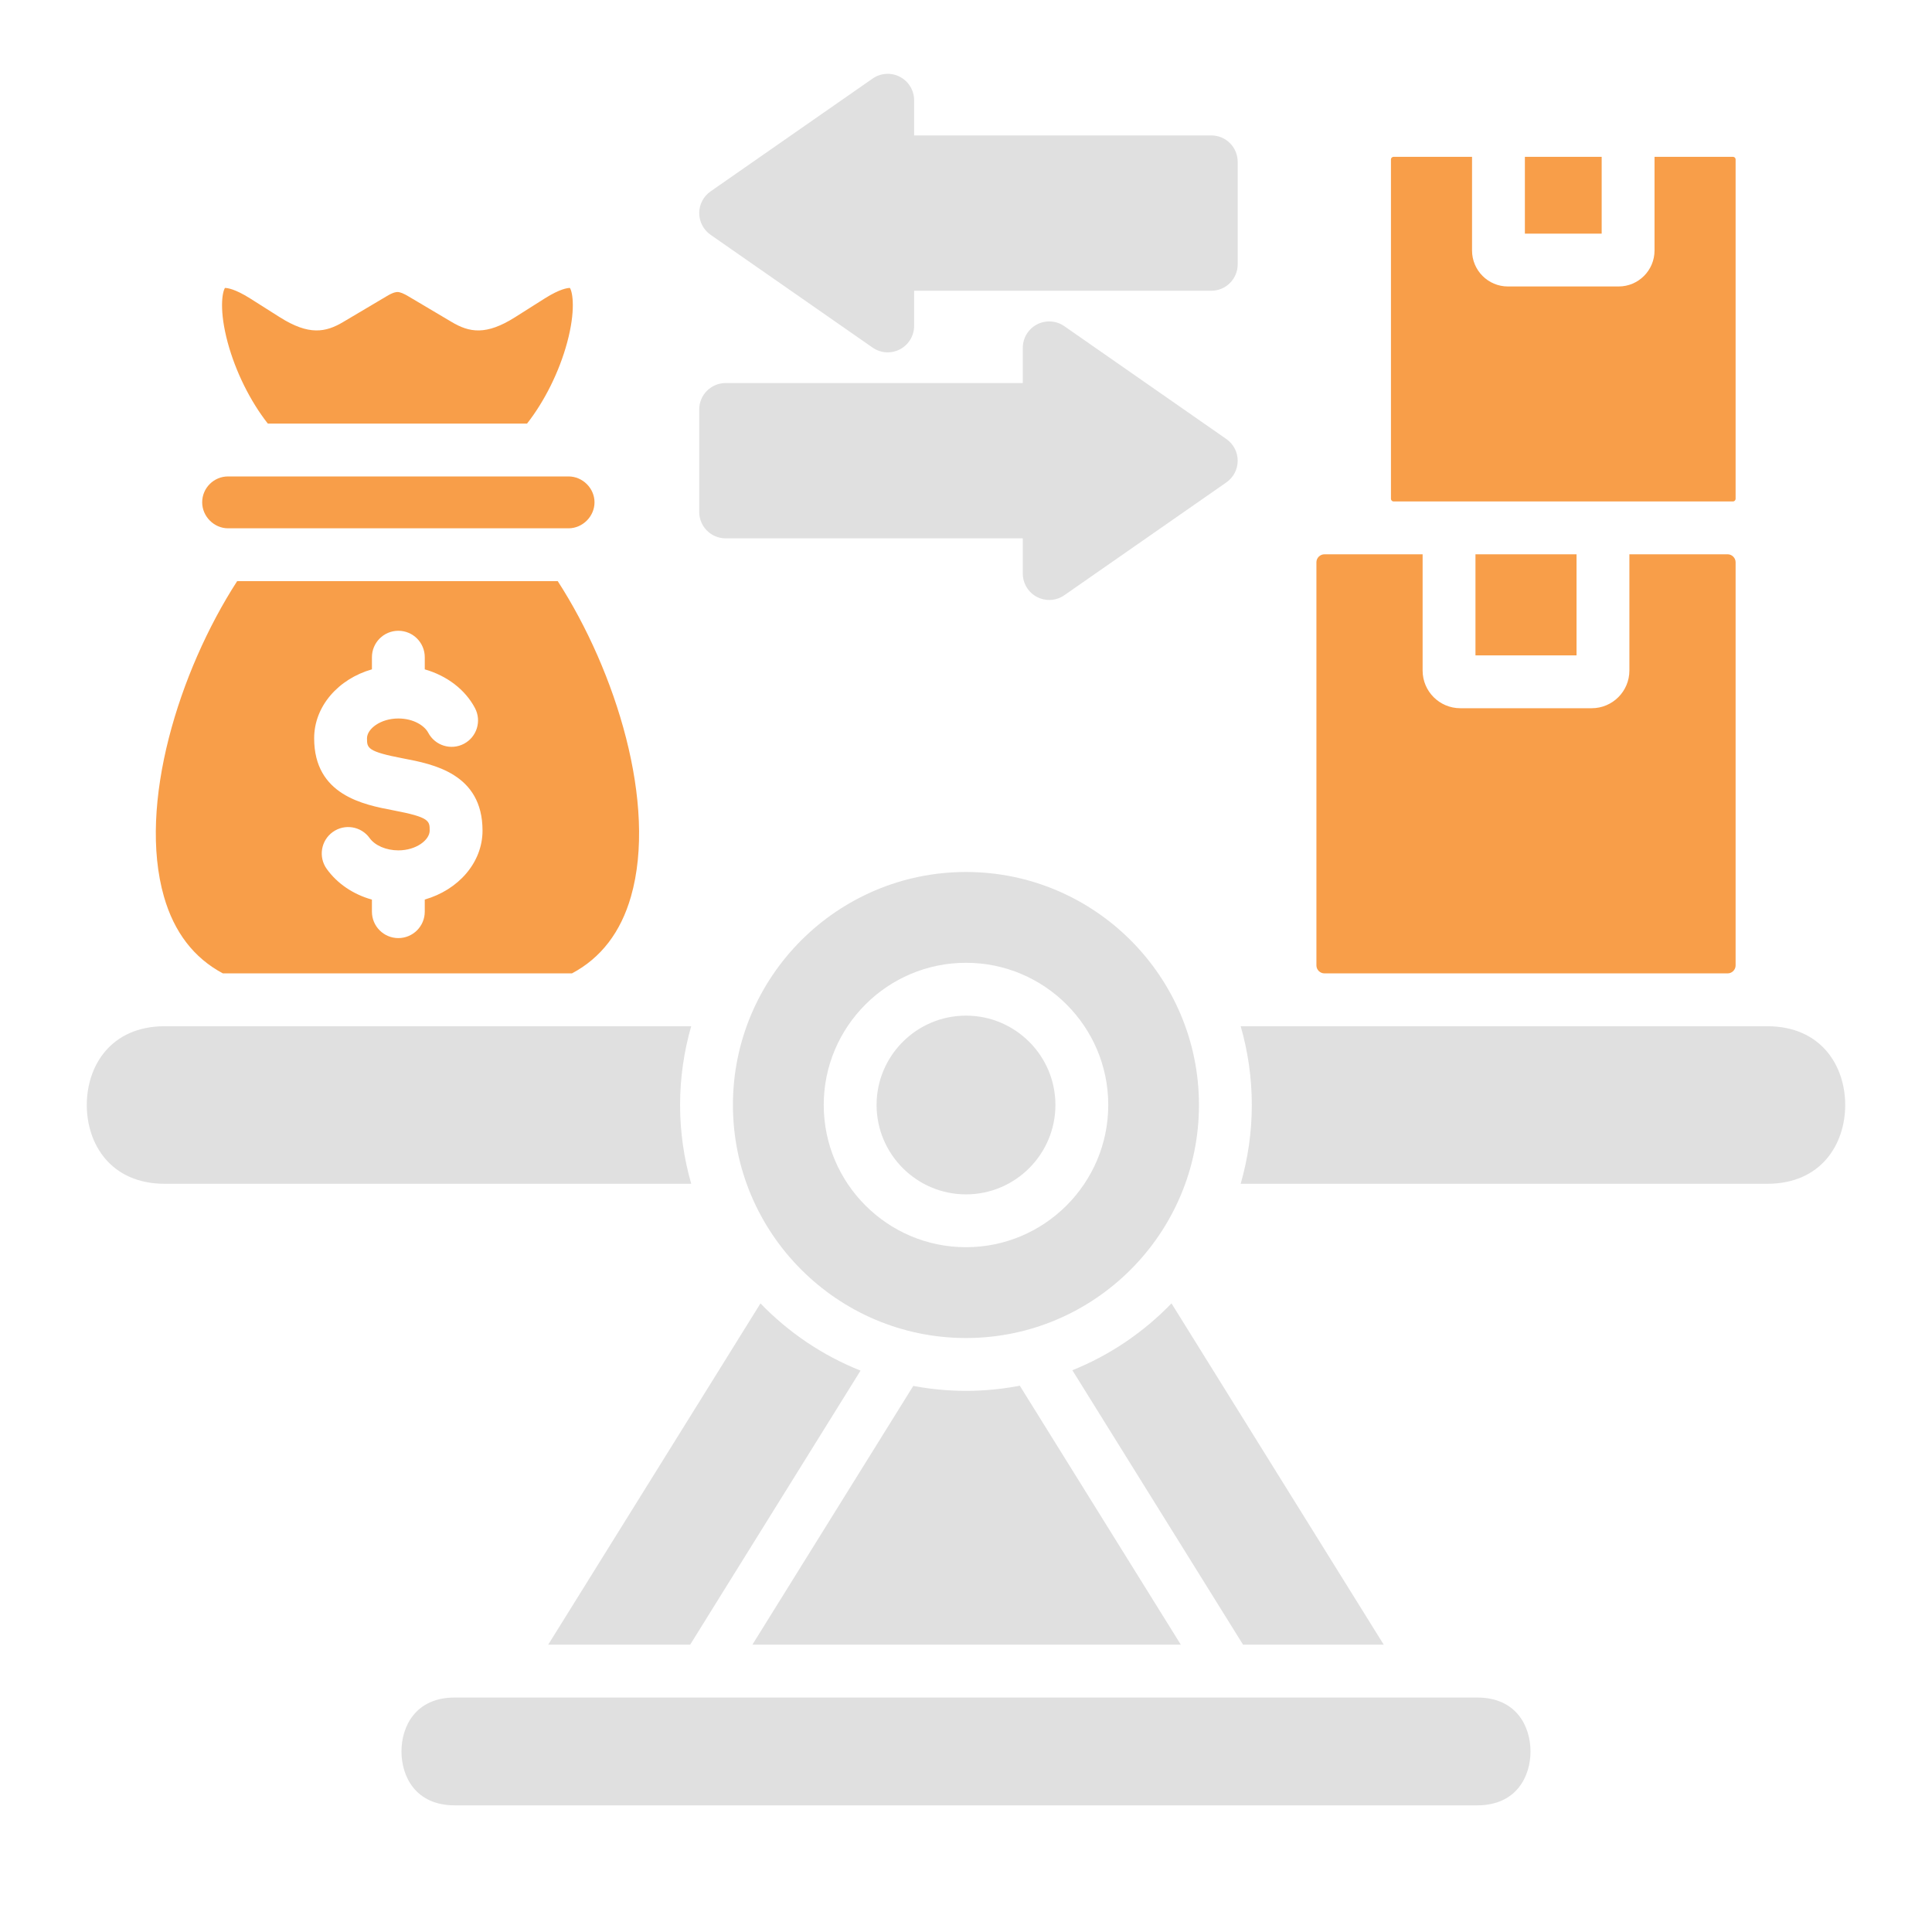
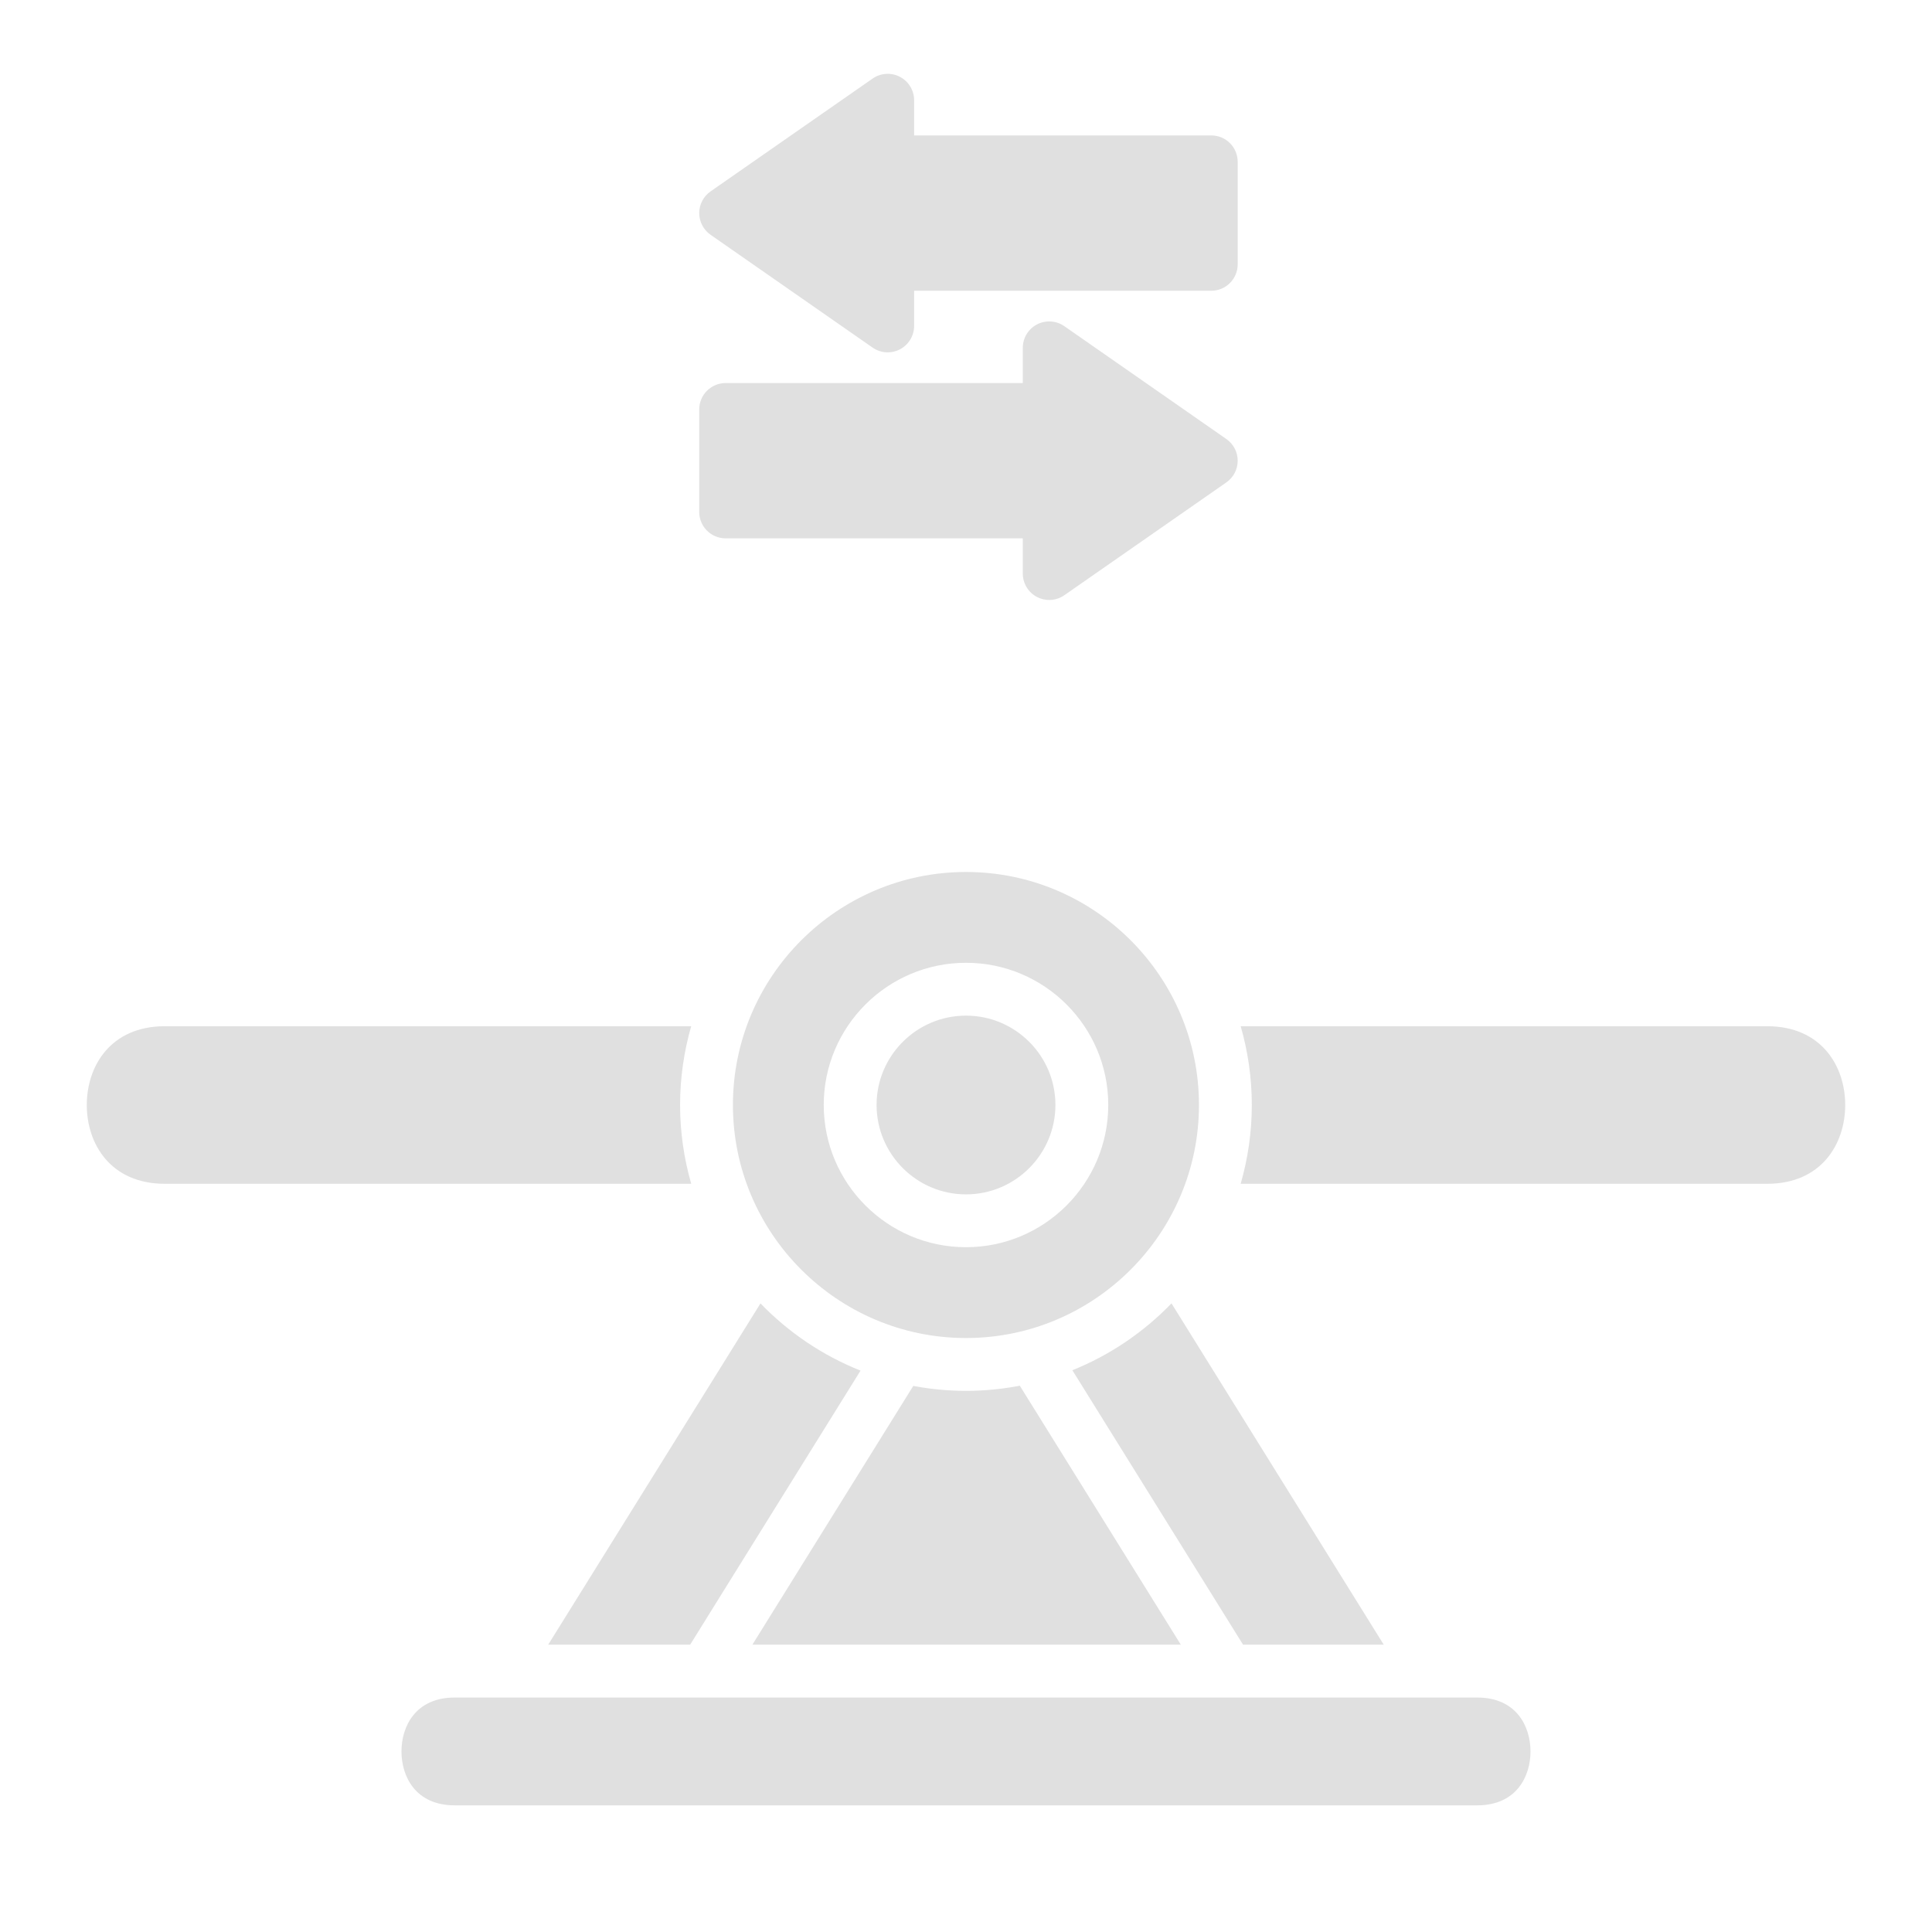
<svg xmlns="http://www.w3.org/2000/svg" width="206" height="206" viewBox="0 0 206 206" fill="none">
-   <path d="M24.278 36.516C23.372 33.155 23.675 31.2 23.985 30.702H23.99C24.23 30.702 25.042 30.794 26.664 31.817L29.835 33.825C32.917 35.775 34.712 35.46 36.612 34.321L41.21 31.595C41.963 31.137 42.278 31.137 42.382 31.137C42.653 31.137 43.043 31.291 43.569 31.61L48.14 34.32C50.039 35.46 51.835 35.776 54.917 33.825L58.084 31.82C59.721 30.788 60.526 30.701 60.767 30.702C61.078 31.2 61.381 33.156 60.474 36.516C59.635 39.628 58.068 42.778 56.196 45.165H28.556C26.684 42.778 25.118 39.628 24.278 36.516ZM157.322 59.102V69.88H168.099V59.102H157.322ZM170.779 16.721H162.591V24.91H170.779V16.721ZM24.317 56.331H60.619C62.121 56.331 63.39 55.062 63.39 53.559C63.39 52.057 62.121 50.8 60.619 50.8H24.317C22.795 50.8 21.557 52.038 21.557 53.559C21.557 55.061 22.821 56.331 24.317 56.331ZM184.785 16.721H176.414V26.712C176.414 28.825 174.7 30.544 172.593 30.544H160.778C158.671 30.544 156.957 28.825 156.957 26.712V16.721H148.586C148.445 16.721 148.312 16.849 148.312 16.983V53.194C148.312 53.337 148.442 53.468 148.586 53.468H184.785C184.928 53.468 185.059 53.337 185.059 53.194V16.983C185.059 16.849 184.926 16.721 184.785 16.721ZM184.215 59.102H173.734V71.499C173.734 73.713 171.933 75.514 169.719 75.514H155.702C153.489 75.514 151.687 73.713 151.687 71.499V59.102H141.218C140.754 59.102 140.363 59.489 140.363 59.946V102.943C140.363 103.401 140.754 103.787 141.218 103.787H184.215C184.672 103.787 185.059 103.401 185.059 102.943V59.946C185.059 59.489 184.672 59.102 184.215 59.102H184.215ZM59.469 61.965C65.691 71.585 70.082 85.775 67.28 95.584C66.19 99.398 64.076 102.145 60.987 103.787H23.765C20.68 102.147 18.567 99.402 17.478 95.593C14.674 85.787 19.064 71.591 25.286 61.965H59.469V61.965ZM51.449 88.561C51.449 82.477 46.158 81.47 42.996 80.868C39.132 80.133 39.132 79.748 39.132 78.719C39.132 77.723 40.561 76.609 42.474 76.609C44.115 76.609 45.276 77.395 45.659 78.125C46.384 79.502 48.087 80.032 49.464 79.308C50.841 78.585 51.371 76.882 50.647 75.504C49.601 73.514 47.631 72.038 45.291 71.371V70.074C45.291 68.518 44.029 67.257 42.474 67.257C40.918 67.257 39.657 68.518 39.657 70.074V71.368C36.083 72.39 33.497 75.298 33.497 78.719C33.497 84.796 38.785 85.802 41.943 86.403C45.815 87.14 45.815 87.527 45.815 88.561C45.815 89.558 44.386 90.671 42.473 90.671C41.185 90.671 39.984 90.158 39.415 89.363C38.51 88.097 36.75 87.806 35.485 88.711C34.219 89.617 33.928 91.376 34.833 92.642C35.965 94.224 37.674 95.366 39.656 95.922V97.207C39.656 98.763 40.917 100.024 42.473 100.024C44.029 100.024 45.29 98.763 45.29 97.207V95.913C48.863 94.891 51.449 91.983 51.449 88.562L51.449 88.561Z" fill="#F89E49" />
  <path d="M74.554 22.72C74.554 21.799 75.009 20.934 75.765 20.407L93.042 8.377C93.903 7.777 95.026 7.705 95.955 8.192C96.884 8.675 97.468 9.64 97.468 10.686V14.44H129.152C130.709 14.44 131.969 15.699 131.969 17.256V28.184C131.969 29.737 130.709 31.001 129.152 31.001H97.468V34.754C97.468 35.8 96.884 36.762 95.955 37.249C95.544 37.462 95.098 37.571 94.651 37.571C94.088 37.571 93.525 37.398 93.042 37.064L75.765 25.034C75.009 24.507 74.554 23.642 74.554 22.72ZM77.375 57.402H109.055V61.156C109.055 62.202 109.639 63.168 110.568 63.651C110.978 63.868 111.425 63.973 111.872 63.973C112.439 63.973 113.002 63.804 113.485 63.466L130.762 51.436C131.518 50.908 131.969 50.044 131.969 49.122C131.969 48.201 131.518 47.34 130.762 46.813L113.485 34.779C112.624 34.179 111.502 34.107 110.568 34.593C109.639 35.08 109.055 36.042 109.055 37.092V40.842H77.375C75.818 40.842 74.554 42.105 74.554 43.658V54.586C74.554 56.143 75.818 57.402 77.375 57.402ZM103 127.35C108.257 127.35 112.534 123.073 112.534 117.815C112.534 112.558 108.257 108.292 103 108.292C97.743 108.292 93.466 112.564 93.466 117.815C93.466 123.067 97.743 127.35 103 127.35ZM58.45 175.365H73.589L76.006 171.472L91.755 146.143C87.699 144.527 84.07 142.066 81.085 138.976L76.583 146.219L58.451 175.365H58.45ZM188.434 109.422H132.289C133.055 112.091 133.474 114.904 133.474 117.815C133.474 120.727 133.054 123.549 132.287 126.221H188.434C194.176 126.221 196.746 122.002 196.746 117.822C196.746 113.641 194.176 109.422 188.434 109.422ZM108.737 147.752C106.878 148.108 104.961 148.301 103 148.301C101.079 148.301 99.201 148.115 97.378 147.773L80.222 175.366H125.906L108.737 147.752V147.752ZM78.148 117.815C78.148 104.118 89.297 92.976 103 92.976C116.703 92.976 127.84 104.118 127.84 117.815C127.84 131.512 116.697 142.667 103 142.667C89.303 142.667 78.148 131.519 78.148 117.815ZM87.831 117.815C87.831 126.179 94.636 132.984 103 132.984C111.364 132.984 118.168 126.179 118.168 117.815C118.168 109.452 111.364 102.658 103 102.658C94.636 102.658 87.831 109.458 87.831 117.815ZM72.514 117.815C72.514 114.904 72.933 112.09 73.699 109.422H17.565C11.823 109.422 9.254 113.64 9.254 117.822C9.254 122.003 11.824 126.221 17.565 126.221H73.702C72.934 123.549 72.514 120.731 72.514 117.815ZM147.542 175.365L129.417 146.219L124.911 138.972C121.951 142.038 118.358 144.486 114.342 146.103L132.541 175.365H147.542ZM157.505 181H48.484C44.294 181 42.807 184.096 42.807 186.747C42.807 189.399 44.294 192.495 48.484 192.495H157.505C161.701 192.495 163.19 189.399 163.19 186.747C163.19 184.096 161.701 181 157.505 181Z" fill="#E0E0E0" />
</svg>